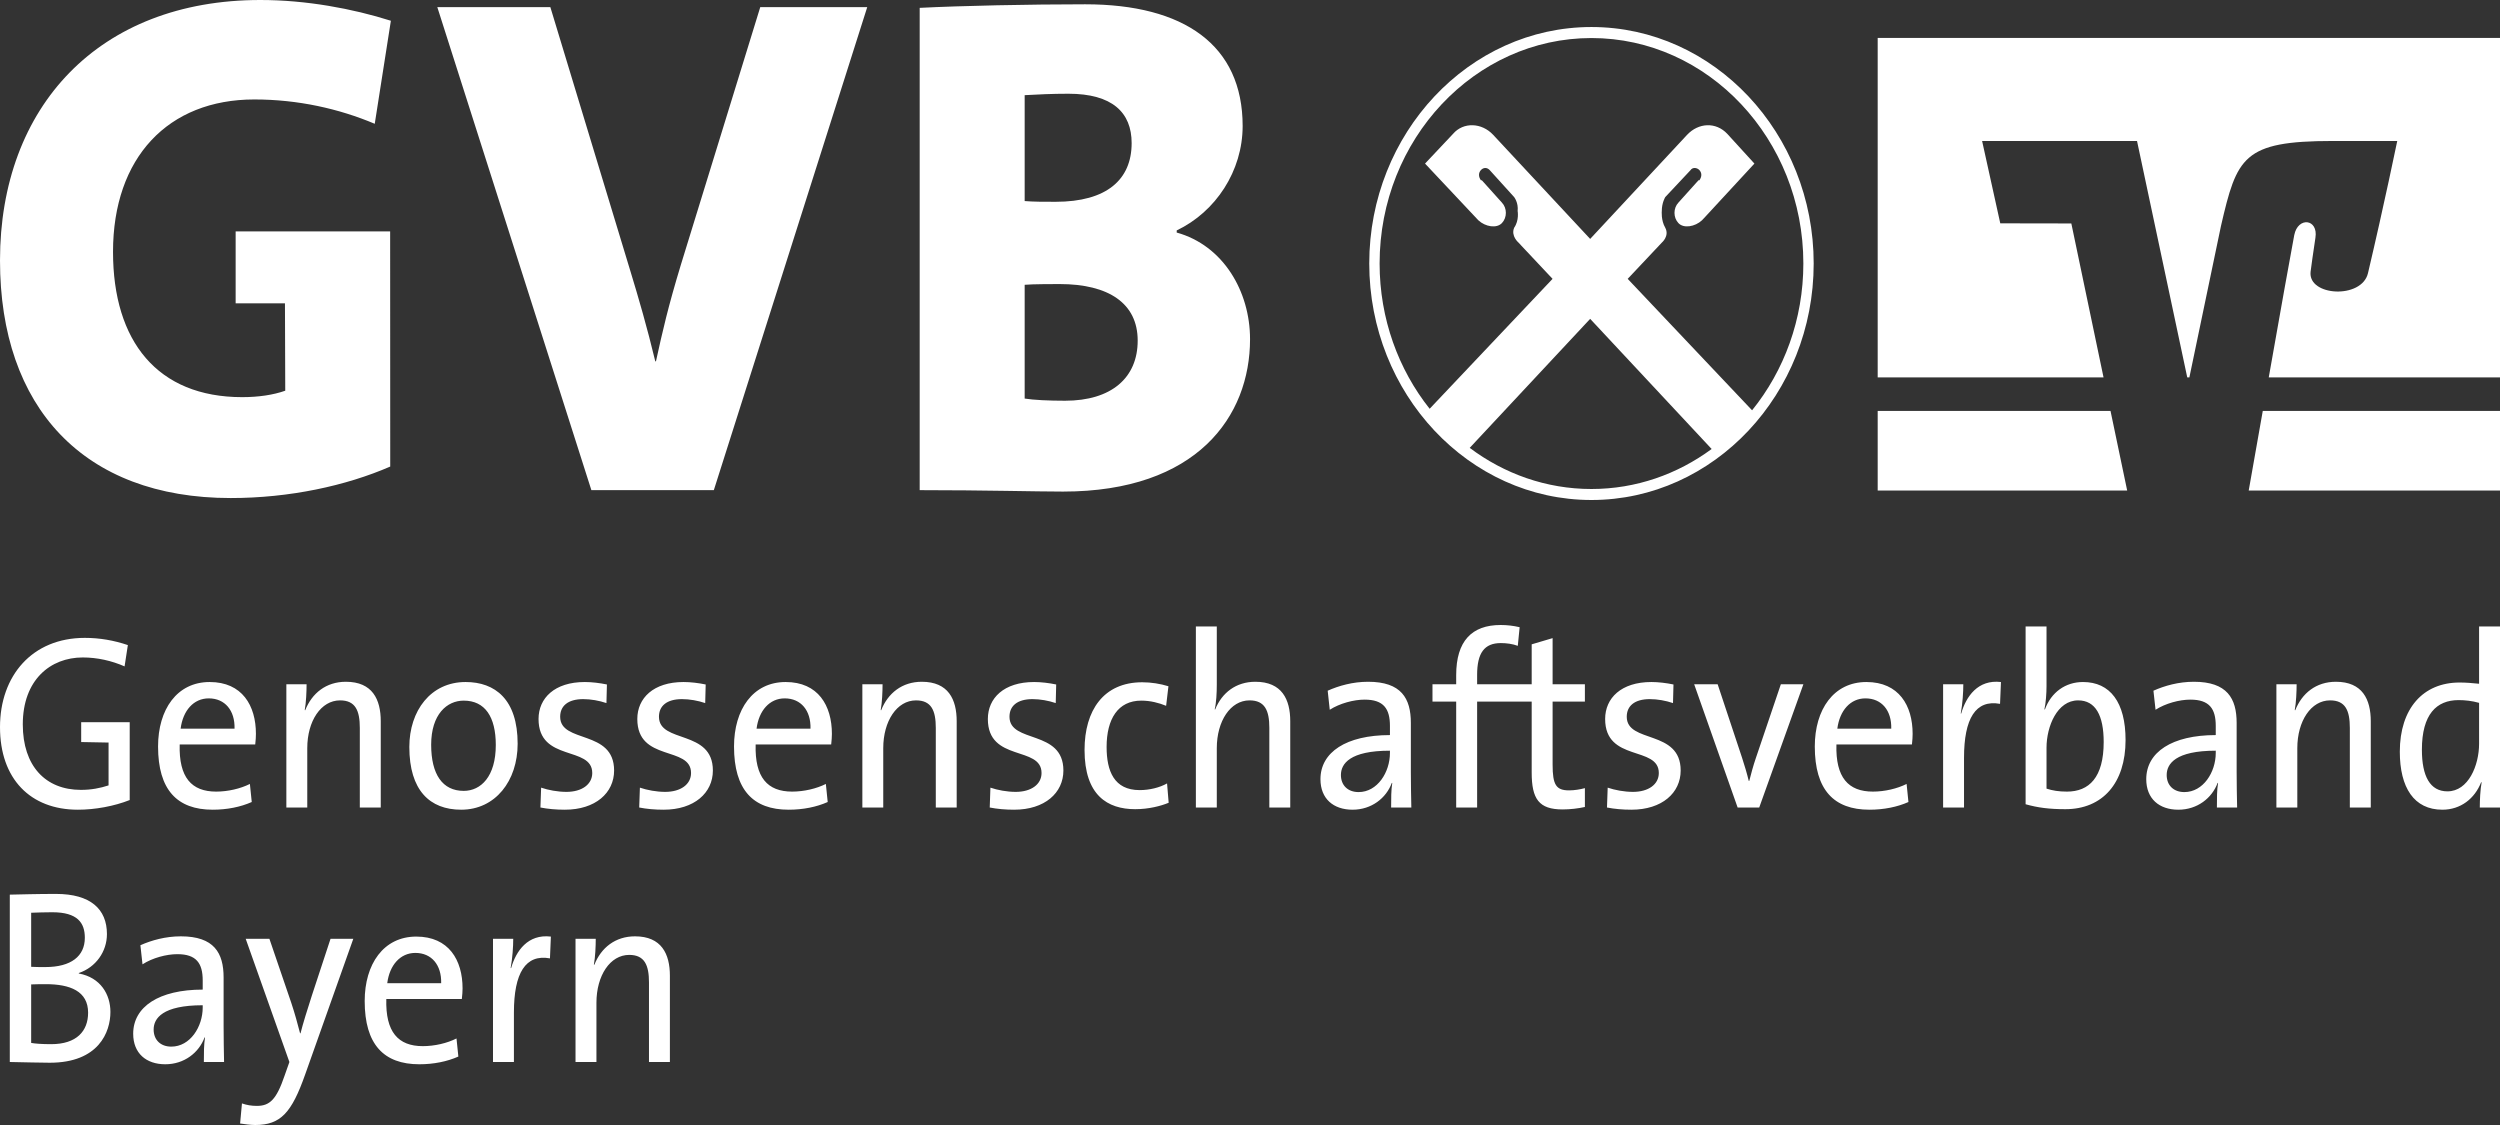
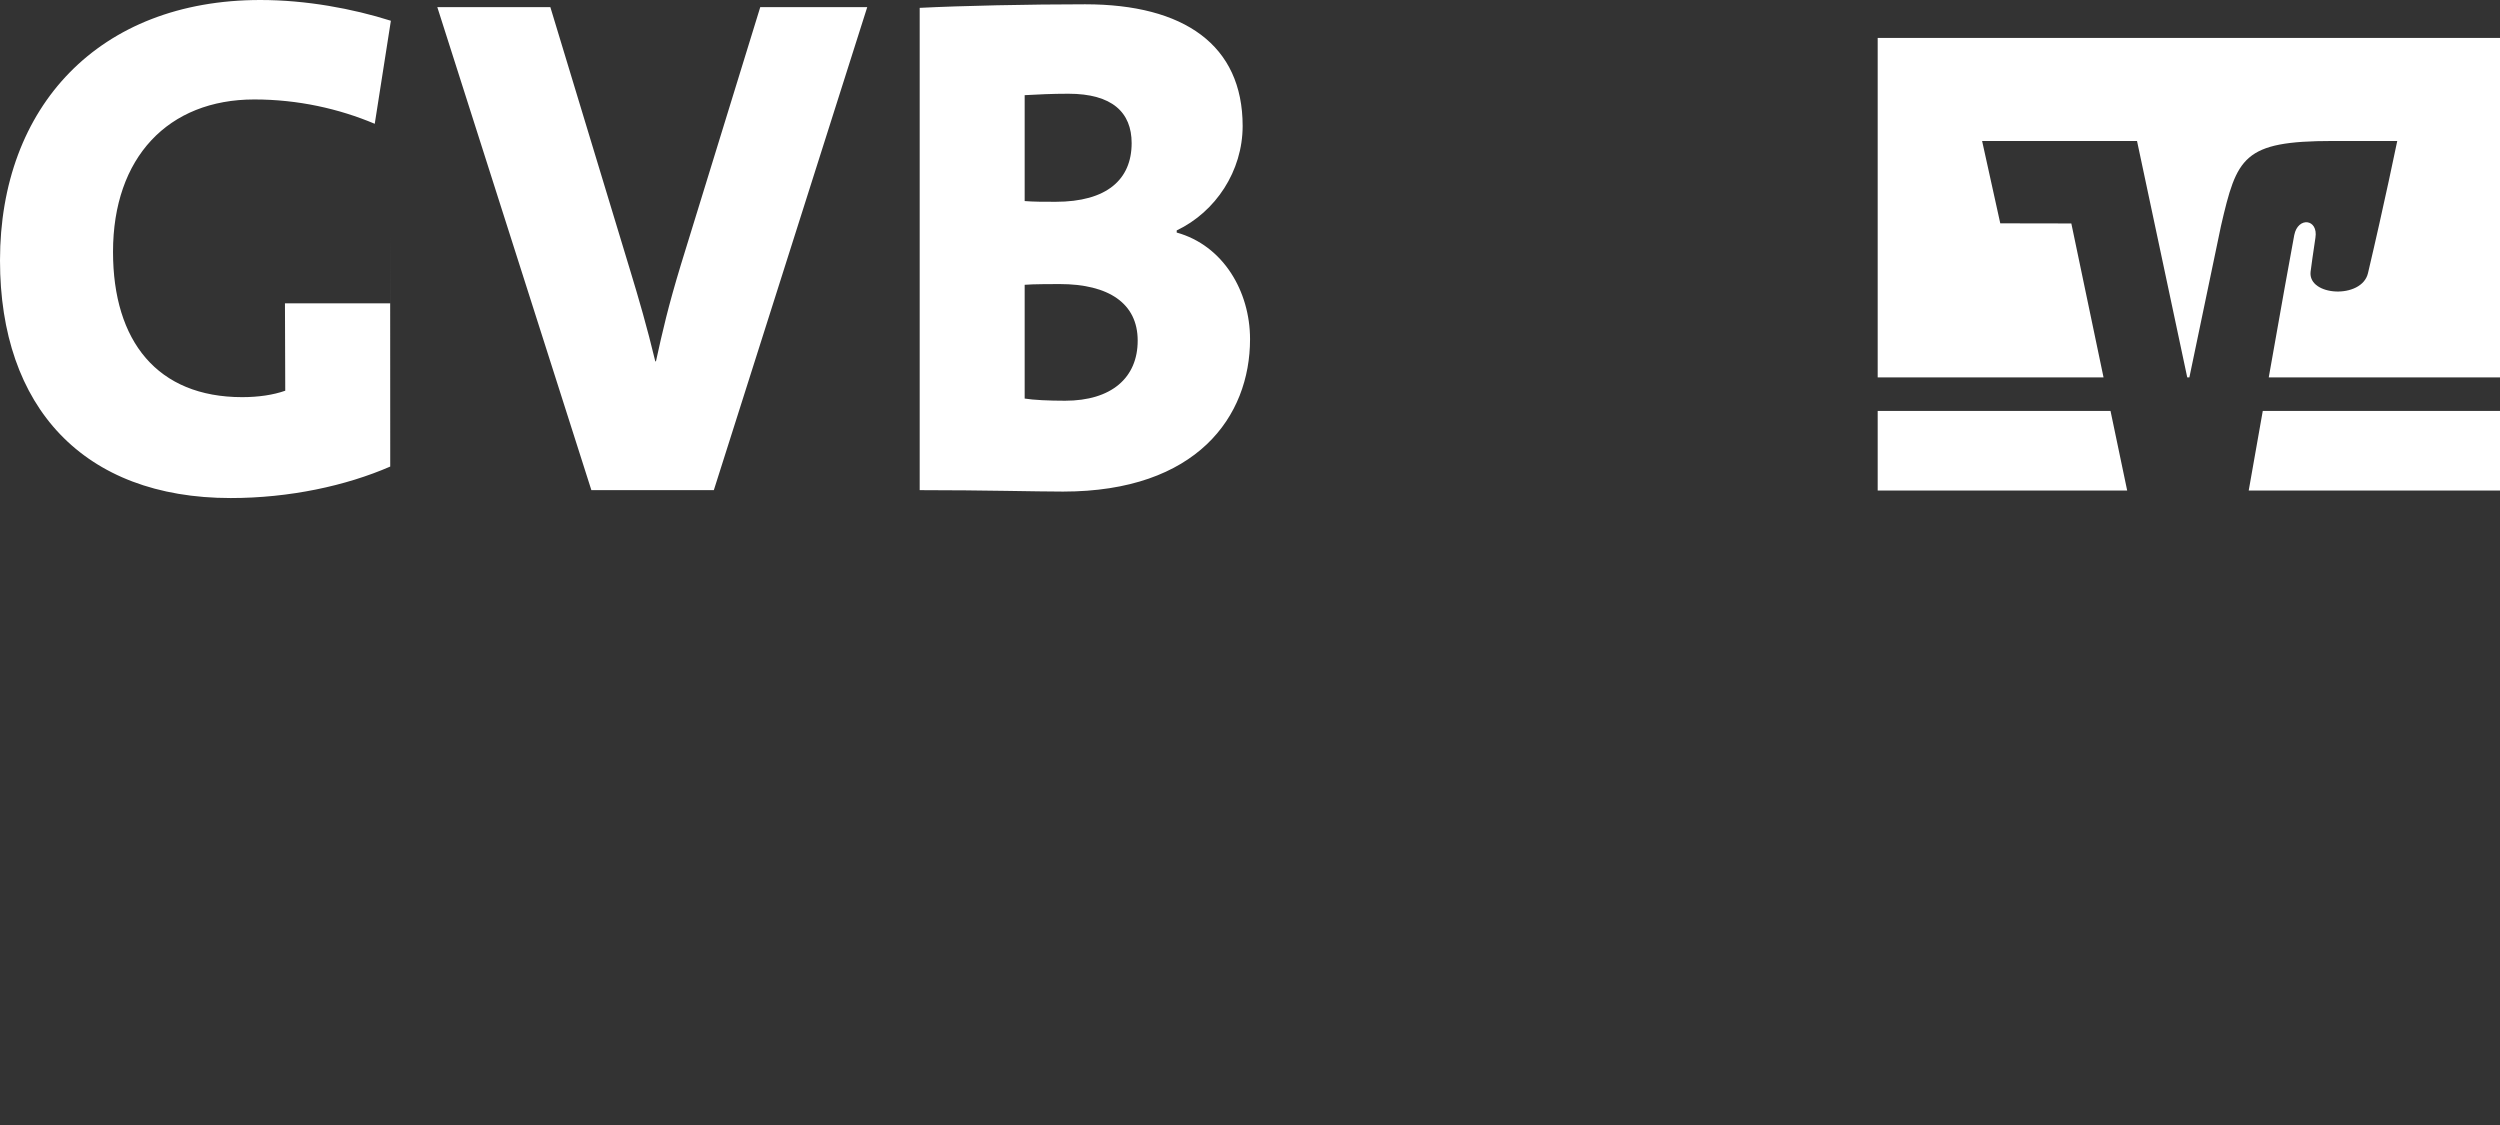
<svg xmlns="http://www.w3.org/2000/svg" width="120" height="54" viewBox="0 0 120 54" fill="none">
  <rect x="0" y="0" width="120" height="54" fill="#333333" stroke="none" />
-   <path d="M18.762 0.996C16.922 0.413 14.693 -0 12.497 -0C4.747 -0 0 5.118 0 12.502C0 19.544 4.004 23.906 11.076 23.906C13.886 23.906 16.599 23.322 18.731 22.395L18.727 11.107H11.311V14.559H13.678L13.692 18.754C13.112 18.959 12.401 19.063 11.626 19.063C7.557 19.063 5.425 16.383 5.425 12.09C5.425 7.556 8.074 4.774 12.207 4.774C14.306 4.774 16.276 5.22 17.988 5.942L18.762 0.996ZM41.627 0.343H36.492L32.682 12.708C32.068 14.734 31.809 15.868 31.486 17.345H31.454C31.067 15.73 30.647 14.287 30.26 13.018L26.417 0.343H20.991L28.386 23.527H34.264L41.627 0.343ZM60.002 16.281C60.002 13.979 58.71 11.78 56.482 11.163V11.06C58.355 10.167 59.647 8.209 59.647 6.045C59.647 2.164 56.838 0.206 52.09 0.206C49.41 0.206 46.148 0.275 44.145 0.377V23.527C47.311 23.527 49.733 23.596 51.025 23.596C57.451 23.596 60.002 19.99 60.002 16.281ZM54.319 6.87C54.319 8.621 53.123 9.686 50.669 9.686C50.088 9.686 49.604 9.686 49.184 9.651V4.568C49.797 4.533 50.509 4.499 51.283 4.499C53.382 4.499 54.319 5.392 54.319 6.87ZM54.609 16.349C54.609 18.135 53.349 19.235 51.122 19.235C50.346 19.235 49.604 19.2 49.184 19.131V13.67C49.572 13.635 50.605 13.635 50.863 13.635C53.22 13.635 54.609 14.563 54.609 16.349Z" fill="white" />
+   <path d="M18.762 0.996C16.922 0.413 14.693 -0 12.497 -0C4.747 -0 0 5.118 0 12.502C0 19.544 4.004 23.906 11.076 23.906C13.886 23.906 16.599 23.322 18.731 22.395L18.727 11.107V14.559H13.678L13.692 18.754C13.112 18.959 12.401 19.063 11.626 19.063C7.557 19.063 5.425 16.383 5.425 12.09C5.425 7.556 8.074 4.774 12.207 4.774C14.306 4.774 16.276 5.22 17.988 5.942L18.762 0.996ZM41.627 0.343H36.492L32.682 12.708C32.068 14.734 31.809 15.868 31.486 17.345H31.454C31.067 15.73 30.647 14.287 30.26 13.018L26.417 0.343H20.991L28.386 23.527H34.264L41.627 0.343ZM60.002 16.281C60.002 13.979 58.71 11.78 56.482 11.163V11.06C58.355 10.167 59.647 8.209 59.647 6.045C59.647 2.164 56.838 0.206 52.09 0.206C49.41 0.206 46.148 0.275 44.145 0.377V23.527C47.311 23.527 49.733 23.596 51.025 23.596C57.451 23.596 60.002 19.99 60.002 16.281ZM54.319 6.87C54.319 8.621 53.123 9.686 50.669 9.686C50.088 9.686 49.604 9.686 49.184 9.651V4.568C49.797 4.533 50.509 4.499 51.283 4.499C53.382 4.499 54.319 5.392 54.319 6.87ZM54.609 16.349C54.609 18.135 53.349 19.235 51.122 19.235C50.346 19.235 49.604 19.2 49.184 19.131V13.67C49.572 13.635 50.605 13.635 50.863 13.635C53.22 13.635 54.609 14.563 54.609 16.349Z" fill="white" />
  <path fill-rule="evenodd" clip-rule="evenodd" d="M120 23.547V19.725H108.613C108.303 21.48 108.04 22.969 107.938 23.547H120Z" fill="white" />
  <path fill-rule="evenodd" clip-rule="evenodd" d="M90.129 19.725V23.547H102.105L101.305 19.725H90.129Z" fill="white" />
  <path fill-rule="evenodd" clip-rule="evenodd" d="M96.013 10.72L95.141 6.767H102.577L104.988 18.116H105.09L106.607 10.845C107.371 7.545 107.659 6.767 111.968 6.767H115.068C115.068 6.767 114.442 9.809 113.663 13.112C113.366 14.371 110.779 14.221 110.908 13.046C110.921 12.923 111.044 12.038 111.141 11.408C111.282 10.501 110.301 10.389 110.124 11.284C109.998 11.928 109.429 15.117 108.9 18.116H120V1.821H90.129V18.116H100.97L99.424 10.726L96.013 10.72Z" fill="white" />
-   <path fill-rule="evenodd" clip-rule="evenodd" d="M78.129 13.385L79.641 11.78L79.766 11.647C79.766 11.647 80.144 11.331 79.933 10.932C79.722 10.574 79.766 10.129 79.766 10.129C79.766 9.726 79.933 9.46 79.933 9.46L81.106 8.209L81.149 8.163C81.235 8.03 81.442 8.03 81.57 8.163C81.695 8.3 81.695 8.479 81.57 8.654H81.527L80.563 9.726C80.313 9.992 80.313 10.442 80.563 10.707C80.813 10.977 81.359 10.886 81.695 10.574L81.863 10.395L84.212 7.852L82.91 6.425C82.363 5.843 81.527 5.889 80.981 6.471L76.328 11.468L71.671 6.471C71.129 5.889 70.246 5.843 69.746 6.425L68.402 7.852L70.961 10.574C71.296 10.886 71.839 10.977 72.093 10.707C72.344 10.442 72.344 9.992 72.093 9.726L71.129 8.654H71.085C70.961 8.479 70.961 8.3 71.085 8.163C71.21 8.03 71.378 8.03 71.504 8.163L71.546 8.209L72.679 9.46C72.679 9.46 72.891 9.726 72.847 10.129C72.847 10.129 72.93 10.574 72.679 10.932C72.512 11.331 72.891 11.647 72.891 11.647L73.014 11.78L74.523 13.385L68.623 19.621C67.126 17.735 66.221 15.302 66.221 12.648C66.221 9.667 67.362 6.963 69.204 5.001C71.048 3.04 73.59 1.826 76.389 1.826C79.192 1.826 81.733 3.04 83.576 5.001C85.419 6.963 86.561 9.667 86.561 12.648C86.561 15.335 85.633 17.797 84.1 19.694L78.129 13.385ZM76.389 23.472C74.218 23.472 72.202 22.741 70.546 21.498L76.328 15.305L82.159 21.552C80.519 22.762 78.531 23.472 76.389 23.472ZM76.389 1.297C70.514 1.297 65.725 6.395 65.724 12.648C65.725 18.903 70.514 24 76.389 24C82.267 24 87.056 18.903 87.057 12.648C87.056 6.395 82.267 1.297 76.389 1.297Z" fill="white" />
-   <path d="M6.137 30.964C5.467 30.738 4.787 30.618 4.073 30.618C1.54 30.618 0 32.439 0 34.903C0 37.39 1.462 38.866 3.738 38.866C4.564 38.866 5.479 38.698 6.226 38.402V34.664H3.897V35.618L5.211 35.643V37.699C4.809 37.83 4.385 37.914 3.883 37.914C2.187 37.914 1.094 36.771 1.094 34.772C1.094 32.63 2.422 31.558 3.972 31.558C4.664 31.558 5.357 31.713 5.98 31.987L6.137 30.964ZM12.284 35.224C12.284 33.868 11.626 32.737 10.064 32.737C8.491 32.737 7.587 34.057 7.587 35.831C7.587 37.914 8.503 38.866 10.209 38.866C10.901 38.866 11.547 38.735 12.084 38.497L11.995 37.629C11.547 37.854 10.945 37.997 10.376 37.997C9.194 37.997 8.581 37.319 8.625 35.735H12.251C12.274 35.534 12.284 35.367 12.284 35.224ZM11.258 34.975H8.67C8.781 34.106 9.294 33.522 10.02 33.522C10.8 33.522 11.281 34.106 11.258 34.975ZM18.276 38.76V34.617C18.276 33.57 17.874 32.725 16.602 32.725C15.653 32.725 14.973 33.273 14.649 34.094L14.627 34.082C14.693 33.737 14.716 33.189 14.716 32.844H13.745V38.76H14.749V35.914C14.749 34.606 15.408 33.618 16.323 33.618C17.059 33.618 17.271 34.106 17.271 34.939V38.76H18.276ZM24.847 35.7C24.847 33.57 23.765 32.737 22.347 32.737C20.673 32.737 19.648 34.117 19.648 35.855C19.648 37.938 20.63 38.866 22.136 38.866C23.776 38.866 24.847 37.486 24.847 35.7ZM23.798 35.76C23.798 37.271 23.084 37.962 22.258 37.962C21.243 37.962 20.696 37.175 20.696 35.748C20.696 34.285 21.455 33.63 22.258 33.63C23.285 33.63 23.798 34.415 23.798 35.76ZM29.477 36.985C29.477 34.999 26.888 35.7 26.888 34.403C26.888 33.891 27.256 33.558 27.993 33.558C28.362 33.558 28.763 33.63 29.109 33.748L29.132 32.855C28.796 32.785 28.405 32.737 28.071 32.737C26.62 32.737 25.85 33.51 25.85 34.511C25.85 36.593 28.428 35.783 28.428 37.105C28.428 37.652 27.926 38.01 27.19 38.01C26.766 38.01 26.32 37.925 25.974 37.807L25.94 38.76C26.286 38.83 26.698 38.866 27.111 38.866C28.585 38.866 29.477 38.057 29.477 36.985ZM34.218 36.985C34.218 34.999 31.63 35.7 31.63 34.403C31.63 33.891 31.998 33.558 32.734 33.558C33.103 33.558 33.504 33.63 33.85 33.748L33.873 32.855C33.538 32.785 33.147 32.737 32.812 32.737C31.363 32.737 30.591 33.51 30.591 34.511C30.591 36.593 33.17 35.783 33.17 37.105C33.17 37.652 32.668 38.01 31.931 38.01C31.507 38.01 31.061 37.925 30.715 37.807L30.682 38.76C31.027 38.83 31.44 38.866 31.853 38.866C33.326 38.866 34.218 38.057 34.218 36.985ZM39.931 35.224C39.931 33.868 39.273 32.737 37.71 32.737C36.137 32.737 35.233 34.057 35.233 35.831C35.233 37.914 36.148 38.866 37.855 38.866C38.547 38.866 39.194 38.735 39.73 38.497L39.641 37.629C39.194 37.854 38.592 37.997 38.022 37.997C36.84 37.997 36.226 37.319 36.271 35.735H39.897C39.919 35.534 39.931 35.367 39.931 35.224ZM38.904 34.975H36.315C36.427 34.106 36.94 33.522 37.666 33.522C38.447 33.522 38.927 34.106 38.904 34.975ZM45.921 38.76V34.617C45.921 33.57 45.52 32.725 44.247 32.725C43.3 32.725 42.619 33.273 42.295 34.094L42.274 34.082C42.34 33.737 42.363 33.189 42.363 32.844H41.393V38.76H42.396V35.914C42.396 34.606 43.055 33.618 43.969 33.618C44.706 33.618 44.918 34.106 44.918 34.939V38.76H45.921ZM51.043 36.985C51.043 34.999 48.455 35.7 48.455 34.403C48.455 33.891 48.822 33.558 49.559 33.558C49.926 33.558 50.329 33.63 50.675 33.748L50.697 32.855C50.362 32.785 49.972 32.737 49.637 32.737C48.186 32.737 47.417 33.51 47.417 34.511C47.417 36.593 49.994 35.783 49.994 37.105C49.994 37.652 49.492 38.01 48.756 38.01C48.331 38.01 47.885 37.925 47.54 37.807L47.507 38.76C47.852 38.83 48.265 38.866 48.677 38.866C50.151 38.866 51.043 38.057 51.043 36.985ZM56.096 38.532L56.019 37.604C55.66 37.807 55.171 37.925 54.702 37.925C53.475 37.925 53.117 37.009 53.117 35.855C53.117 34.51 53.664 33.63 54.78 33.63C55.215 33.63 55.629 33.737 55.974 33.879L56.085 32.94C55.695 32.82 55.26 32.749 54.825 32.749C52.973 32.749 52.058 34.094 52.058 35.998C52.058 38.176 53.162 38.841 54.49 38.841C55.138 38.841 55.728 38.687 56.096 38.532ZM61.932 38.76V34.617C61.932 33.57 61.53 32.725 60.258 32.725C59.332 32.725 58.651 33.249 58.327 34.057L58.306 34.046C58.383 33.737 58.406 33.249 58.406 32.868V30.071H57.402V38.76H58.406V35.914C58.406 34.606 59.064 33.618 59.978 33.618C60.715 33.618 60.928 34.106 60.928 34.939V38.76H61.932ZM67.744 38.76C67.733 38.246 67.721 37.616 67.721 37.057V34.7C67.721 33.522 67.264 32.725 65.669 32.725C64.933 32.725 64.264 32.915 63.729 33.154L63.828 34.069C64.307 33.761 64.978 33.582 65.502 33.582C66.416 33.582 66.717 34.022 66.717 34.843V35.284C64.621 35.284 63.382 36.104 63.382 37.401C63.382 38.342 64.007 38.866 64.922 38.866C65.836 38.866 66.54 38.306 66.806 37.581H66.829C66.774 37.914 66.774 38.342 66.774 38.76H67.744ZM66.717 36.141C66.717 37.069 66.116 38.02 65.212 38.02C64.699 38.02 64.364 37.699 64.364 37.2C64.364 36.664 64.788 36.033 66.717 36.033V36.141ZM72.943 30.106C72.642 30.035 72.341 30 72.029 30C70.646 30 69.897 30.773 69.897 32.404V32.844H68.759V33.678H69.897V38.76H70.902V33.678H72.442V32.844H70.902V32.393C70.902 31.345 71.247 30.868 72.039 30.868C72.307 30.868 72.597 30.904 72.854 31L72.943 30.106ZM76.075 38.735V37.83C75.852 37.89 75.573 37.938 75.317 37.938C74.692 37.938 74.525 37.675 74.525 36.7V33.678H76.075V32.844H74.525V30.63L73.521 30.928V32.844H72.383V33.678H73.521V37.08C73.521 38.354 73.867 38.853 75.006 38.853C75.362 38.853 75.764 38.806 76.075 38.735ZM80.672 36.985C80.672 34.999 78.084 35.7 78.084 34.403C78.084 33.891 78.453 33.558 79.189 33.558C79.557 33.558 79.958 33.63 80.304 33.748L80.327 32.855C79.993 32.785 79.602 32.737 79.266 32.737C77.816 32.737 77.047 33.51 77.047 34.511C77.047 36.593 79.623 35.783 79.623 37.105C79.623 37.652 79.122 38.01 78.385 38.01C77.961 38.01 77.515 37.925 77.169 37.807L77.135 38.76C77.481 38.83 77.894 38.866 78.306 38.866C79.78 38.866 80.672 38.057 80.672 36.985ZM86.563 32.844H85.481L84.276 36.402C84.153 36.759 84.053 37.14 83.964 37.486H83.941C83.852 37.117 83.741 36.748 83.617 36.367L82.447 32.844H81.32L83.406 38.76H84.443L86.563 32.844ZM91.806 35.224C91.806 33.868 91.149 32.737 89.587 32.737C88.013 32.737 87.11 34.057 87.11 35.831C87.11 37.914 88.024 38.866 89.732 38.866C90.423 38.866 91.071 38.735 91.605 38.497L91.517 37.629C91.071 37.854 90.468 37.997 89.899 37.997C88.716 37.997 88.103 37.319 88.148 35.735H91.773C91.796 35.534 91.806 35.367 91.806 35.224ZM90.78 34.975H88.192C88.305 34.106 88.817 33.522 89.541 33.522C90.323 33.522 90.803 34.106 90.78 34.975ZM96.046 32.737C94.942 32.606 94.373 33.427 94.138 34.248H94.116C94.206 33.761 94.239 33.212 94.239 32.844H93.269V38.76H94.273V36.379C94.273 34.487 94.83 33.57 96.002 33.785L96.046 32.737ZM102.027 35.522C102.027 33.713 101.29 32.737 99.984 32.737C99.148 32.737 98.456 33.224 98.155 34.057L98.132 34.046C98.2 33.748 98.233 33.284 98.233 32.94V30.071H97.229V38.604C97.82 38.77 98.368 38.841 99.137 38.841C100.921 38.841 102.027 37.593 102.027 35.522ZM100.977 35.617C100.977 37.319 100.275 37.997 99.214 37.997C98.824 37.997 98.523 37.949 98.233 37.854V35.891C98.233 34.867 98.746 33.618 99.75 33.618C100.586 33.618 100.977 34.343 100.977 35.617ZM107.382 38.76C107.371 38.246 107.359 37.616 107.359 37.057V34.7C107.359 33.522 106.901 32.725 105.307 32.725C104.57 32.725 103.9 32.915 103.365 33.154L103.466 34.069C103.945 33.761 104.614 33.582 105.138 33.582C106.054 33.582 106.356 34.022 106.356 34.843V35.284C104.257 35.284 103.02 36.104 103.02 37.401C103.02 38.342 103.644 38.866 104.559 38.866C105.474 38.866 106.177 38.306 106.445 37.581H106.467C106.411 37.914 106.411 38.342 106.411 38.76H107.382ZM106.356 36.141C106.356 37.069 105.753 38.02 104.849 38.02C104.335 38.02 104.001 37.699 104.001 37.2C104.001 36.664 104.426 36.033 106.356 36.033V36.141ZM113.797 38.76V34.617C113.797 33.57 113.395 32.725 112.123 32.725C111.175 32.725 110.494 33.273 110.171 34.094L110.148 34.082C110.215 33.737 110.238 33.189 110.238 32.844H109.267V38.76H110.271V35.914C110.271 34.606 110.93 33.618 111.844 33.618C112.581 33.618 112.792 34.106 112.792 34.939V38.76H113.797ZM120 38.76V30.071H118.996V32.82C118.66 32.785 118.359 32.761 118.058 32.761C116.307 32.761 115.191 34.011 115.191 36.081C115.191 37.807 115.872 38.866 117.234 38.866C118.103 38.866 118.784 38.342 119.096 37.545L119.118 37.556C119.052 37.902 119.03 38.425 119.03 38.76H120ZM118.996 35.7C118.996 36.736 118.483 37.985 117.478 37.985C116.642 37.985 116.251 37.26 116.251 35.986C116.251 34.284 116.953 33.605 118.014 33.605C118.326 33.605 118.66 33.642 118.996 33.737V35.7Z" fill="white" />
-   <path d="M5.3 48.572C5.3 47.739 4.831 46.919 3.783 46.728V46.705C4.596 46.431 5.133 45.681 5.133 44.836C5.133 43.633 4.34 42.908 2.689 42.908C1.785 42.908 1.016 42.932 0.47 42.943V50.976C1.205 50.989 1.942 51.011 2.388 51.011C4.742 51.011 5.3 49.536 5.3 48.572ZM4.072 45.013C4.072 45.895 3.415 46.419 2.176 46.419C1.908 46.419 1.708 46.419 1.496 46.407V43.812C1.797 43.801 2.165 43.788 2.511 43.788C3.727 43.788 4.072 44.3 4.072 45.013ZM4.229 48.609C4.229 49.49 3.682 50.12 2.455 50.12C2.009 50.12 1.685 50.095 1.496 50.06V47.252C1.673 47.24 2.065 47.24 2.198 47.24C3.359 47.24 4.229 47.573 4.229 48.609ZM10.755 50.976C10.745 50.465 10.733 49.834 10.733 49.275V46.919C10.733 45.74 10.276 44.944 8.681 44.944C7.944 44.944 7.275 45.133 6.739 45.371L6.84 46.288C7.319 45.978 7.989 45.8 8.513 45.8C9.428 45.8 9.73 46.24 9.73 47.062V47.501C7.632 47.501 6.393 48.323 6.393 49.619C6.393 50.559 7.017 51.085 7.933 51.085C8.848 51.085 9.55 50.524 9.818 49.799H9.841C9.785 50.132 9.785 50.559 9.785 50.976H10.755ZM9.73 48.359C9.73 49.287 9.127 50.238 8.223 50.238C7.709 50.238 7.375 49.918 7.375 49.417C7.375 48.883 7.799 48.252 9.73 48.252V48.359ZM16.959 45.061H15.866L14.973 47.775C14.761 48.431 14.527 49.179 14.426 49.596H14.403C14.281 49.132 14.159 48.668 13.98 48.133L12.931 45.061H11.793L13.891 50.976L13.656 51.643C13.266 52.786 12.943 53.083 12.329 53.083C12.072 53.083 11.849 53.046 11.614 52.964L11.525 53.928C11.748 53.963 12.039 54 12.25 54C13.478 54 14.002 53.404 14.649 51.572L16.959 45.061ZM22.203 47.443C22.203 46.086 21.544 44.956 19.982 44.956C18.409 44.956 17.505 46.276 17.505 48.05C17.505 50.132 18.42 51.085 20.127 51.085C20.82 51.085 21.466 50.953 22.001 50.715L21.912 49.846C21.466 50.072 20.864 50.215 20.294 50.215C19.111 50.215 18.498 49.536 18.543 47.953H22.168C22.191 47.752 22.203 47.584 22.203 47.443ZM21.176 47.192H18.588C18.7 46.324 19.213 45.74 19.937 45.74C20.719 45.74 21.198 46.324 21.176 47.192ZM26.442 44.956C25.337 44.824 24.769 45.645 24.534 46.467H24.511C24.601 45.978 24.635 45.431 24.635 45.061H23.664V50.976H24.668V48.597C24.668 46.705 25.227 45.788 26.398 46.002L26.442 44.956ZM32.155 50.976V46.836C32.155 45.788 31.752 44.944 30.481 44.944C29.533 44.944 28.852 45.491 28.528 46.312L28.506 46.3C28.573 45.955 28.596 45.408 28.596 45.061H27.625V50.976H28.629V48.133C28.629 46.823 29.287 45.835 30.202 45.835C30.938 45.835 31.151 46.324 31.151 47.157V50.976H32.155Z" fill="white" />
</svg>